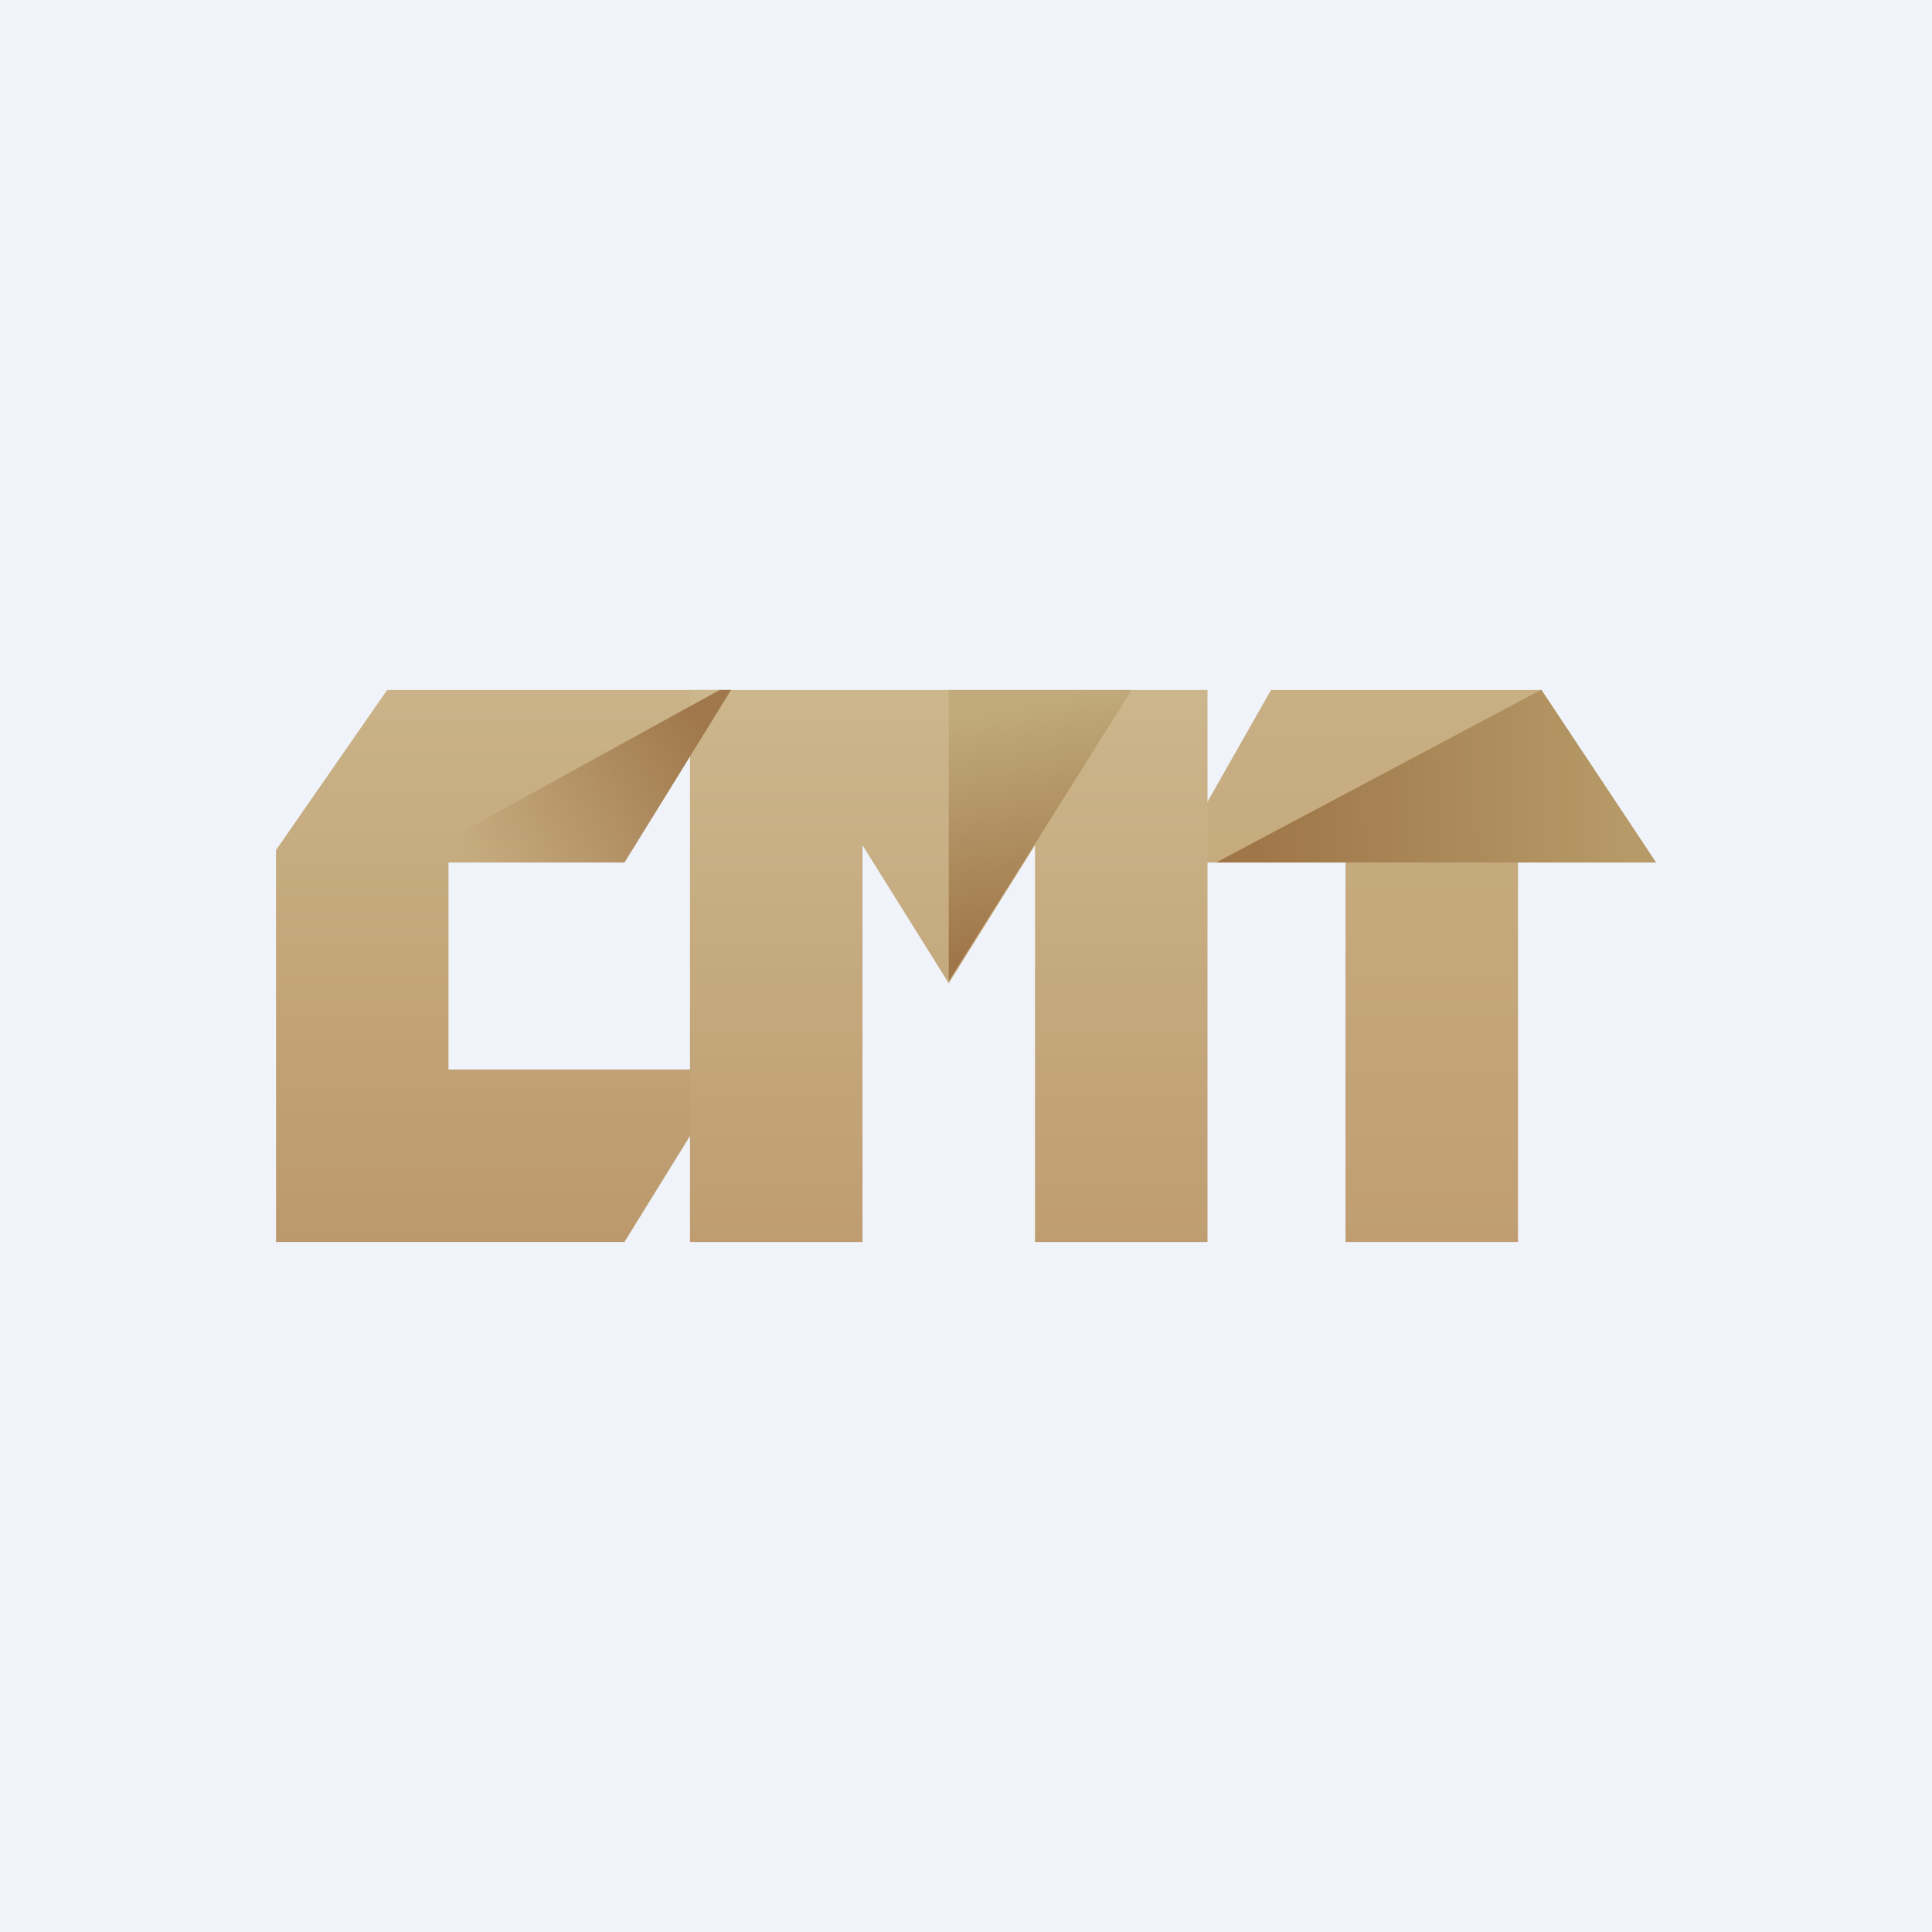
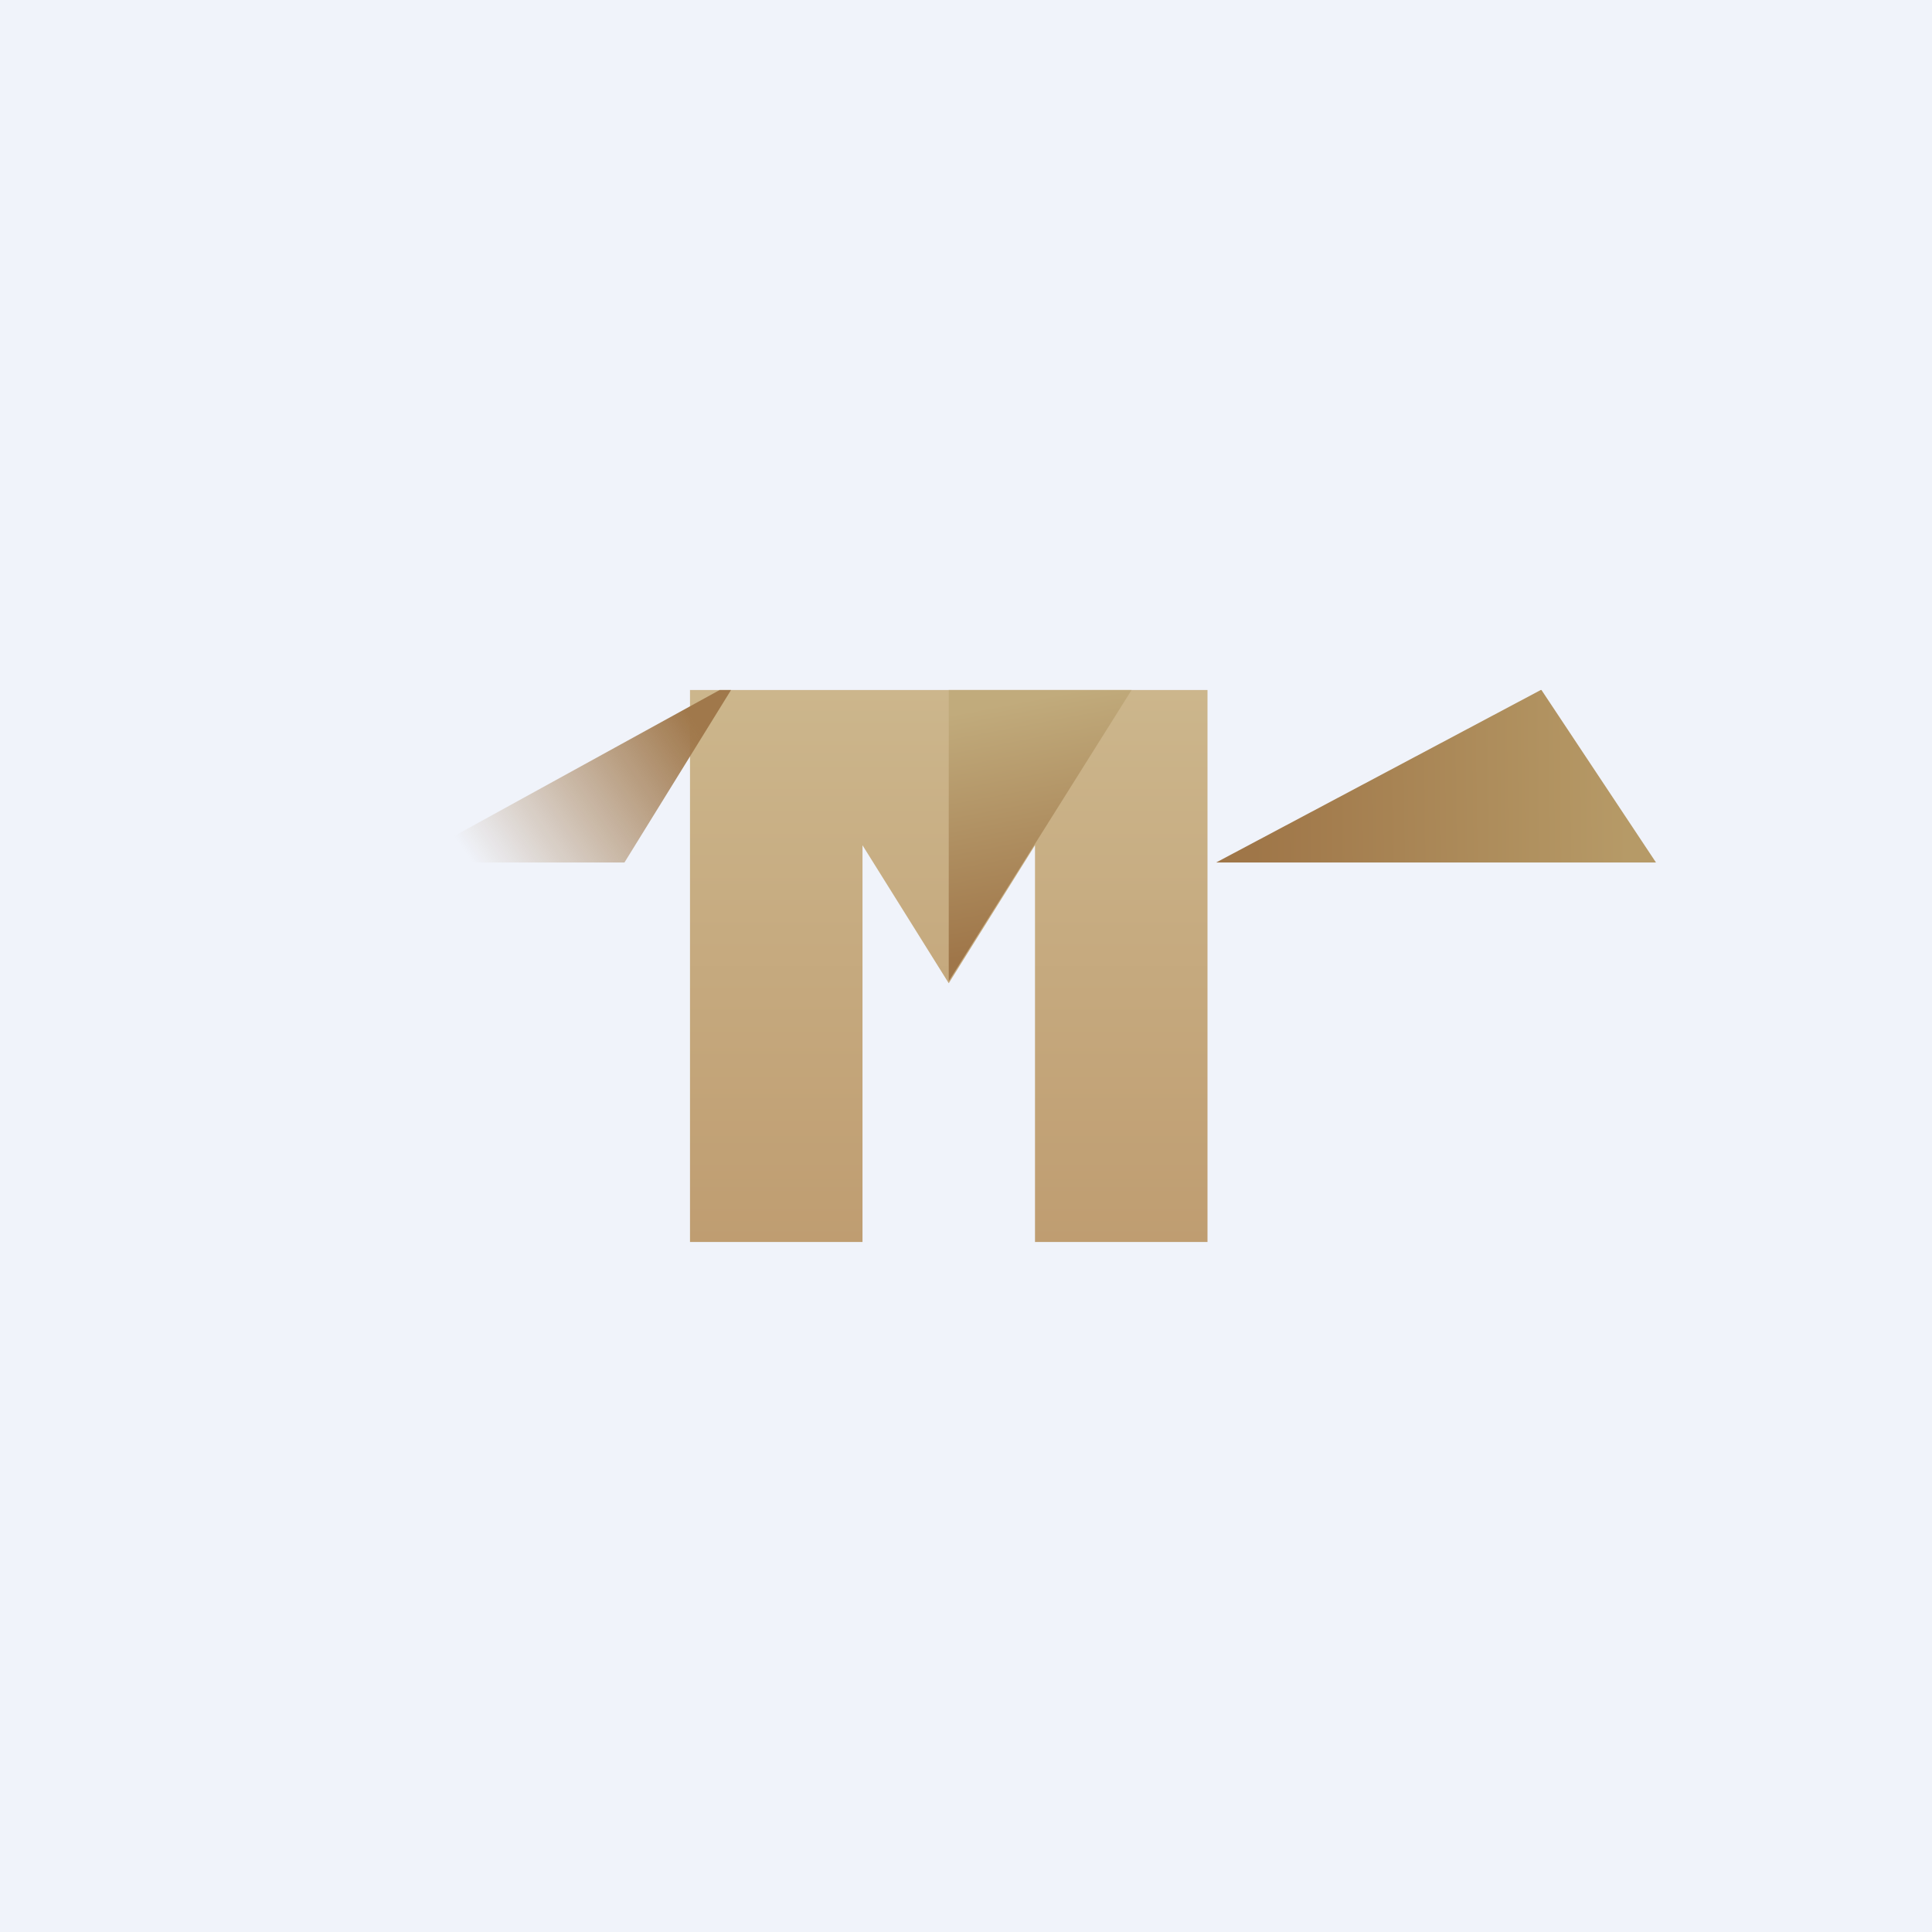
<svg xmlns="http://www.w3.org/2000/svg" width="56" height="56" viewBox="0 0 56 56">
  <path fill="#F0F3FA" d="M0 0h56v56H0z" />
-   <path d="M8 36h10.1l3.09-5H13v-6h5.1l3.09-5h-9.97L8 24.64V36Z" fill="url(#ayexqpj0z)" />
-   <path d="M44 25h4l-3.32-5h-7.84L34 25H39v11h5V25Z" fill="url(#byexqpj0z)" />
  <path d="M20 20v16h5V24.5l2.5 4 2.5-4V36h5V20H20Z" fill="url(#cyexqpj0z)" />
  <path d="M13.03 25h5.07l3.09-5h-.33l-8.2 4.51.37.49Z" fill="url(#dyexqpj0z)" />
  <path d="M32.8 20h-5.3v8.44L32.8 20Z" fill="url(#eyexqpj0z)" />
  <path d="m48 25-3.32-5h-.02l-9.41 5H48Z" fill="url(#fyexqpj0z)" />
  <defs>
    <linearGradient id="ayexqpj0z" x1="14.59" y1="20" x2="14.59" y2="36" gradientUnits="userSpaceOnUse">
      <stop stop-color="#CAB388" />
      <stop offset="1" stop-color="#BC996C" />
    </linearGradient>
    <linearGradient id="byexqpj0z" x1="41.01" y1="20" x2="41.01" y2="36" gradientUnits="userSpaceOnUse">
      <stop stop-color="#C8B084" />
      <stop offset="1" stop-color="#C09E72" />
    </linearGradient>
    <linearGradient id="cyexqpj0z" x1="27.5" y1="20" x2="27.5" y2="36" gradientUnits="userSpaceOnUse">
      <stop stop-color="#CCB68C" />
      <stop offset="1" stop-color="#BF9D71" />
    </linearGradient>
    <linearGradient id="dyexqpj0z" x1="20.35" y1="21.25" x2="14.07" y2="25.56" gradientUnits="userSpaceOnUse">
      <stop stop-color="#A0784B" />
      <stop offset="1" stop-color="#A0784B" stop-opacity="0" />
    </linearGradient>
    <linearGradient id="eyexqpj0z" x1="27.61" y1="20.69" x2="28.92" y2="27.57" gradientUnits="userSpaceOnUse">
      <stop stop-color="#C1AB7C" />
      <stop offset="1" stop-color="#9F7649" />
    </linearGradient>
    <linearGradient id="fyexqpj0z" x1="36.35" y1="25" x2="47.2" y2="24.85" gradientUnits="userSpaceOnUse">
      <stop stop-color="#9F7648" />
      <stop offset="1" stop-color="#B69A67" />
    </linearGradient>
  </defs>
</svg>